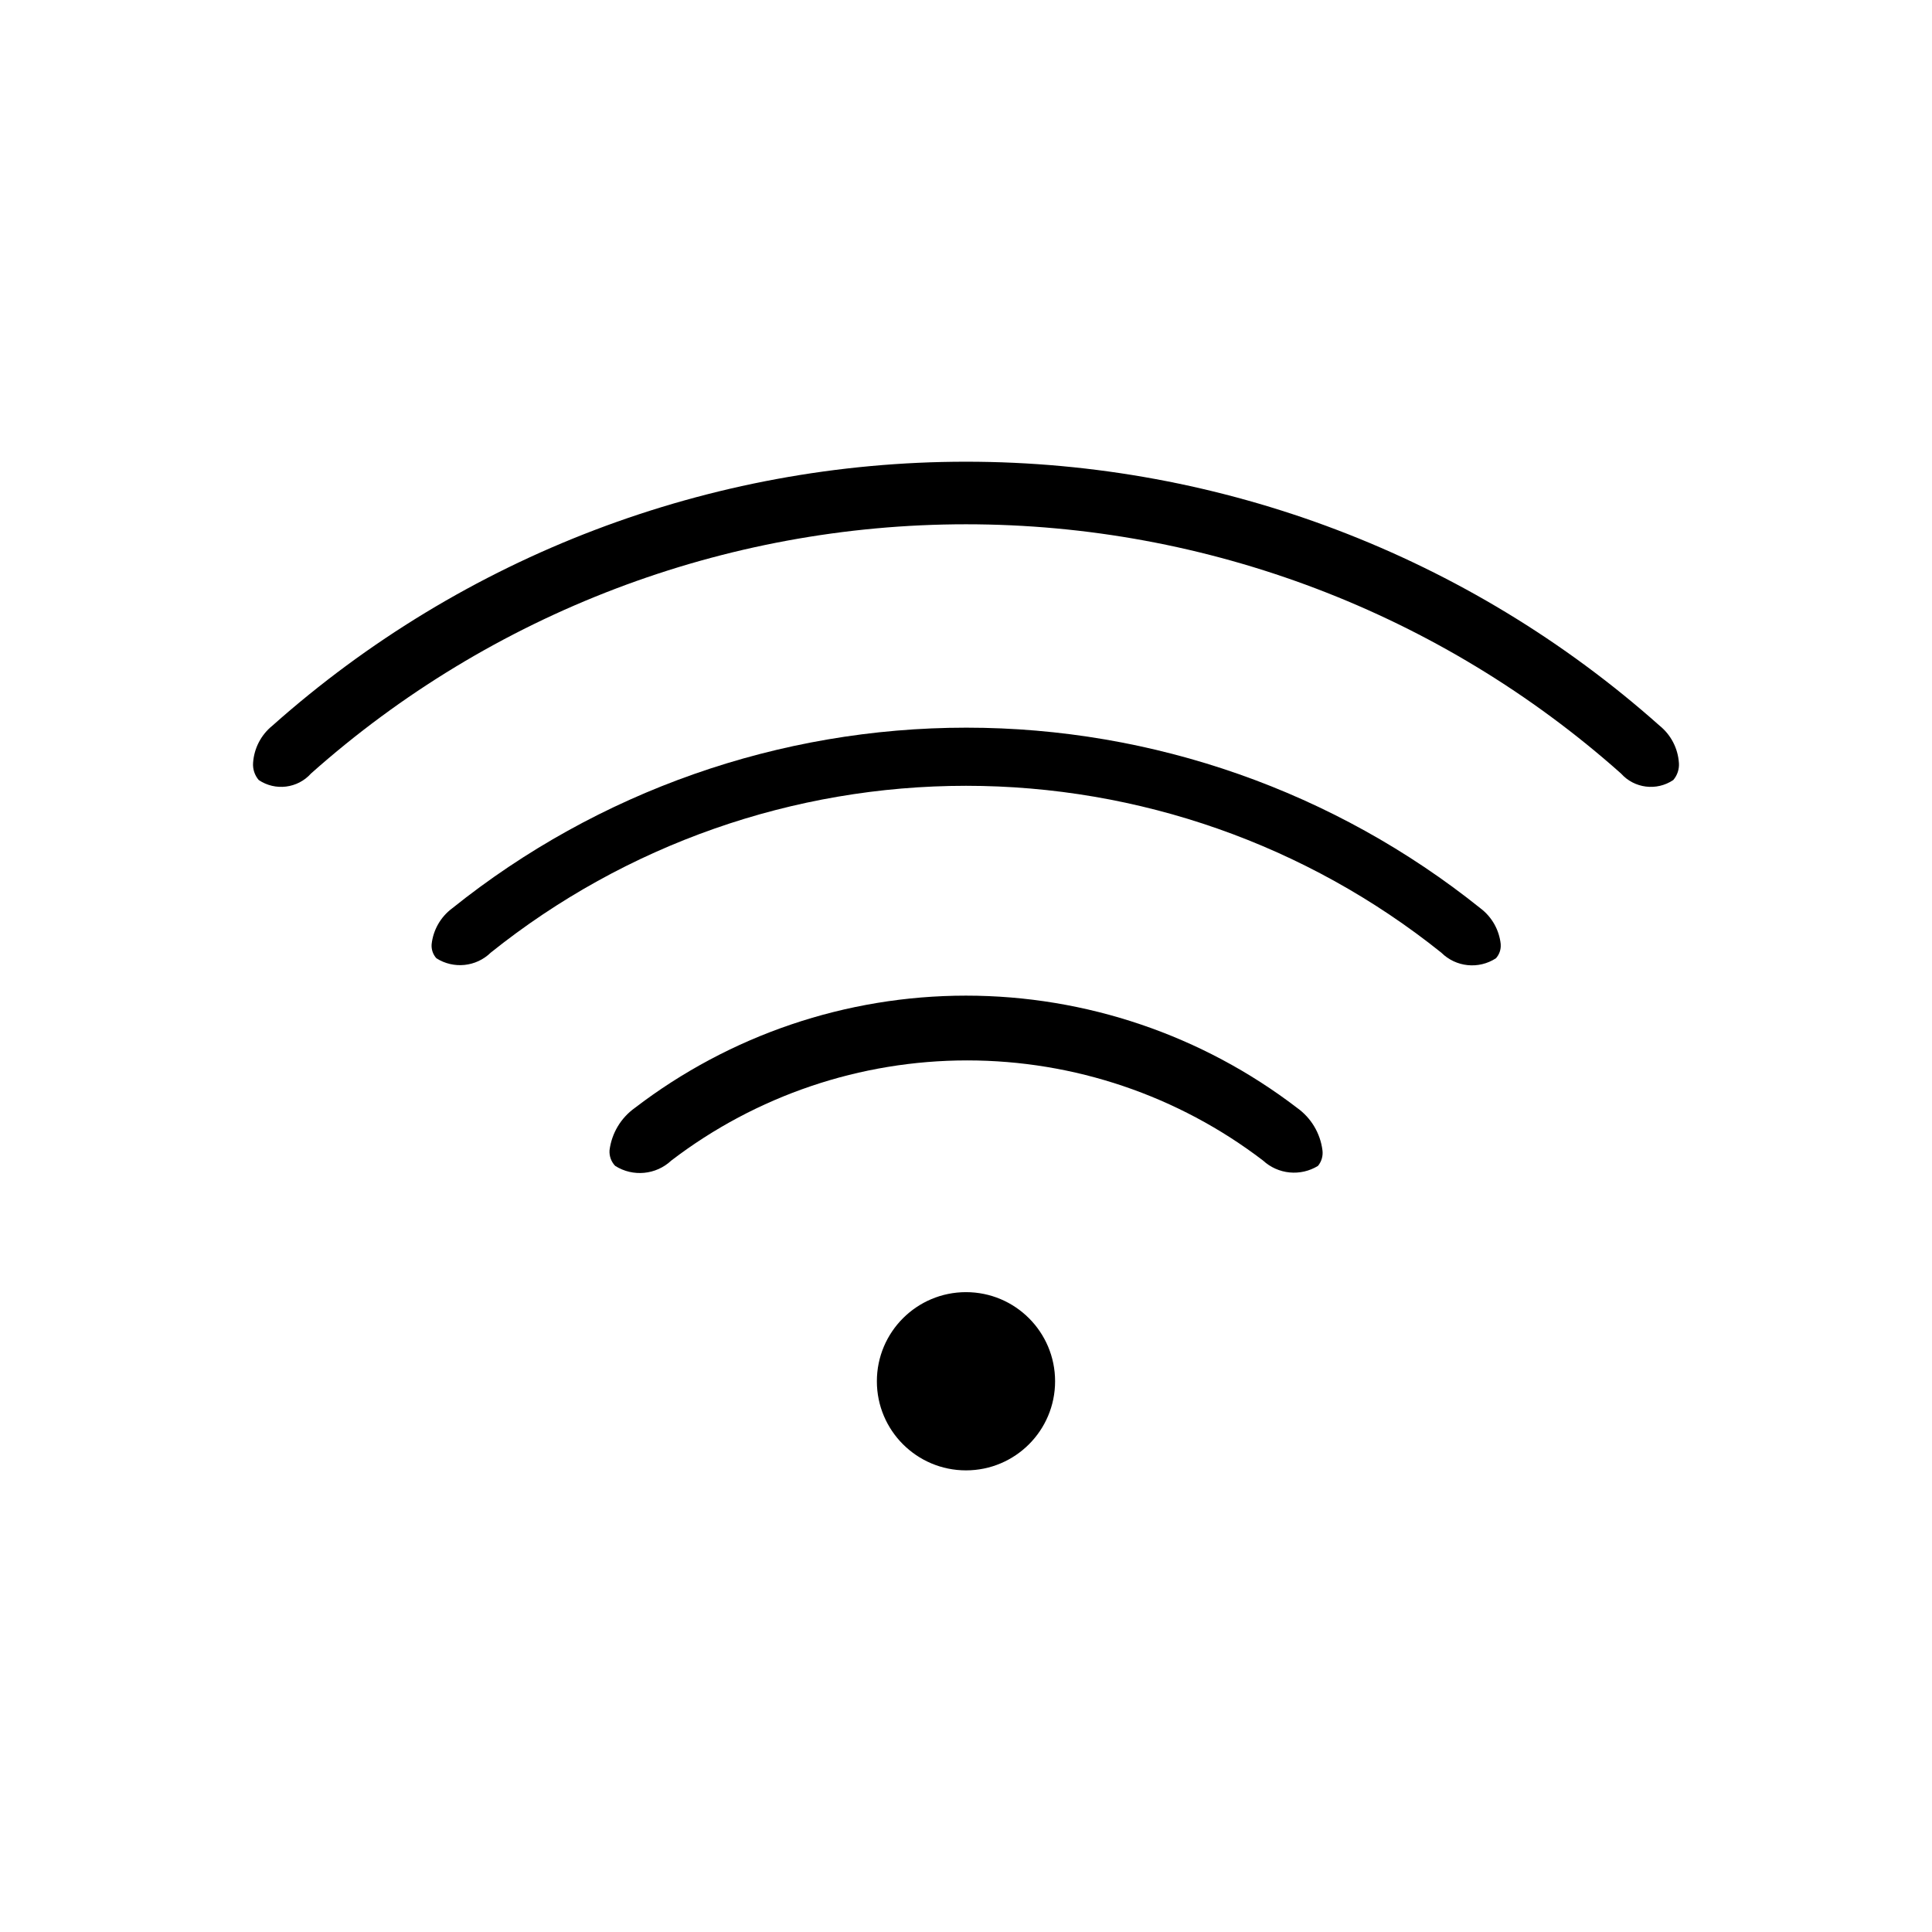
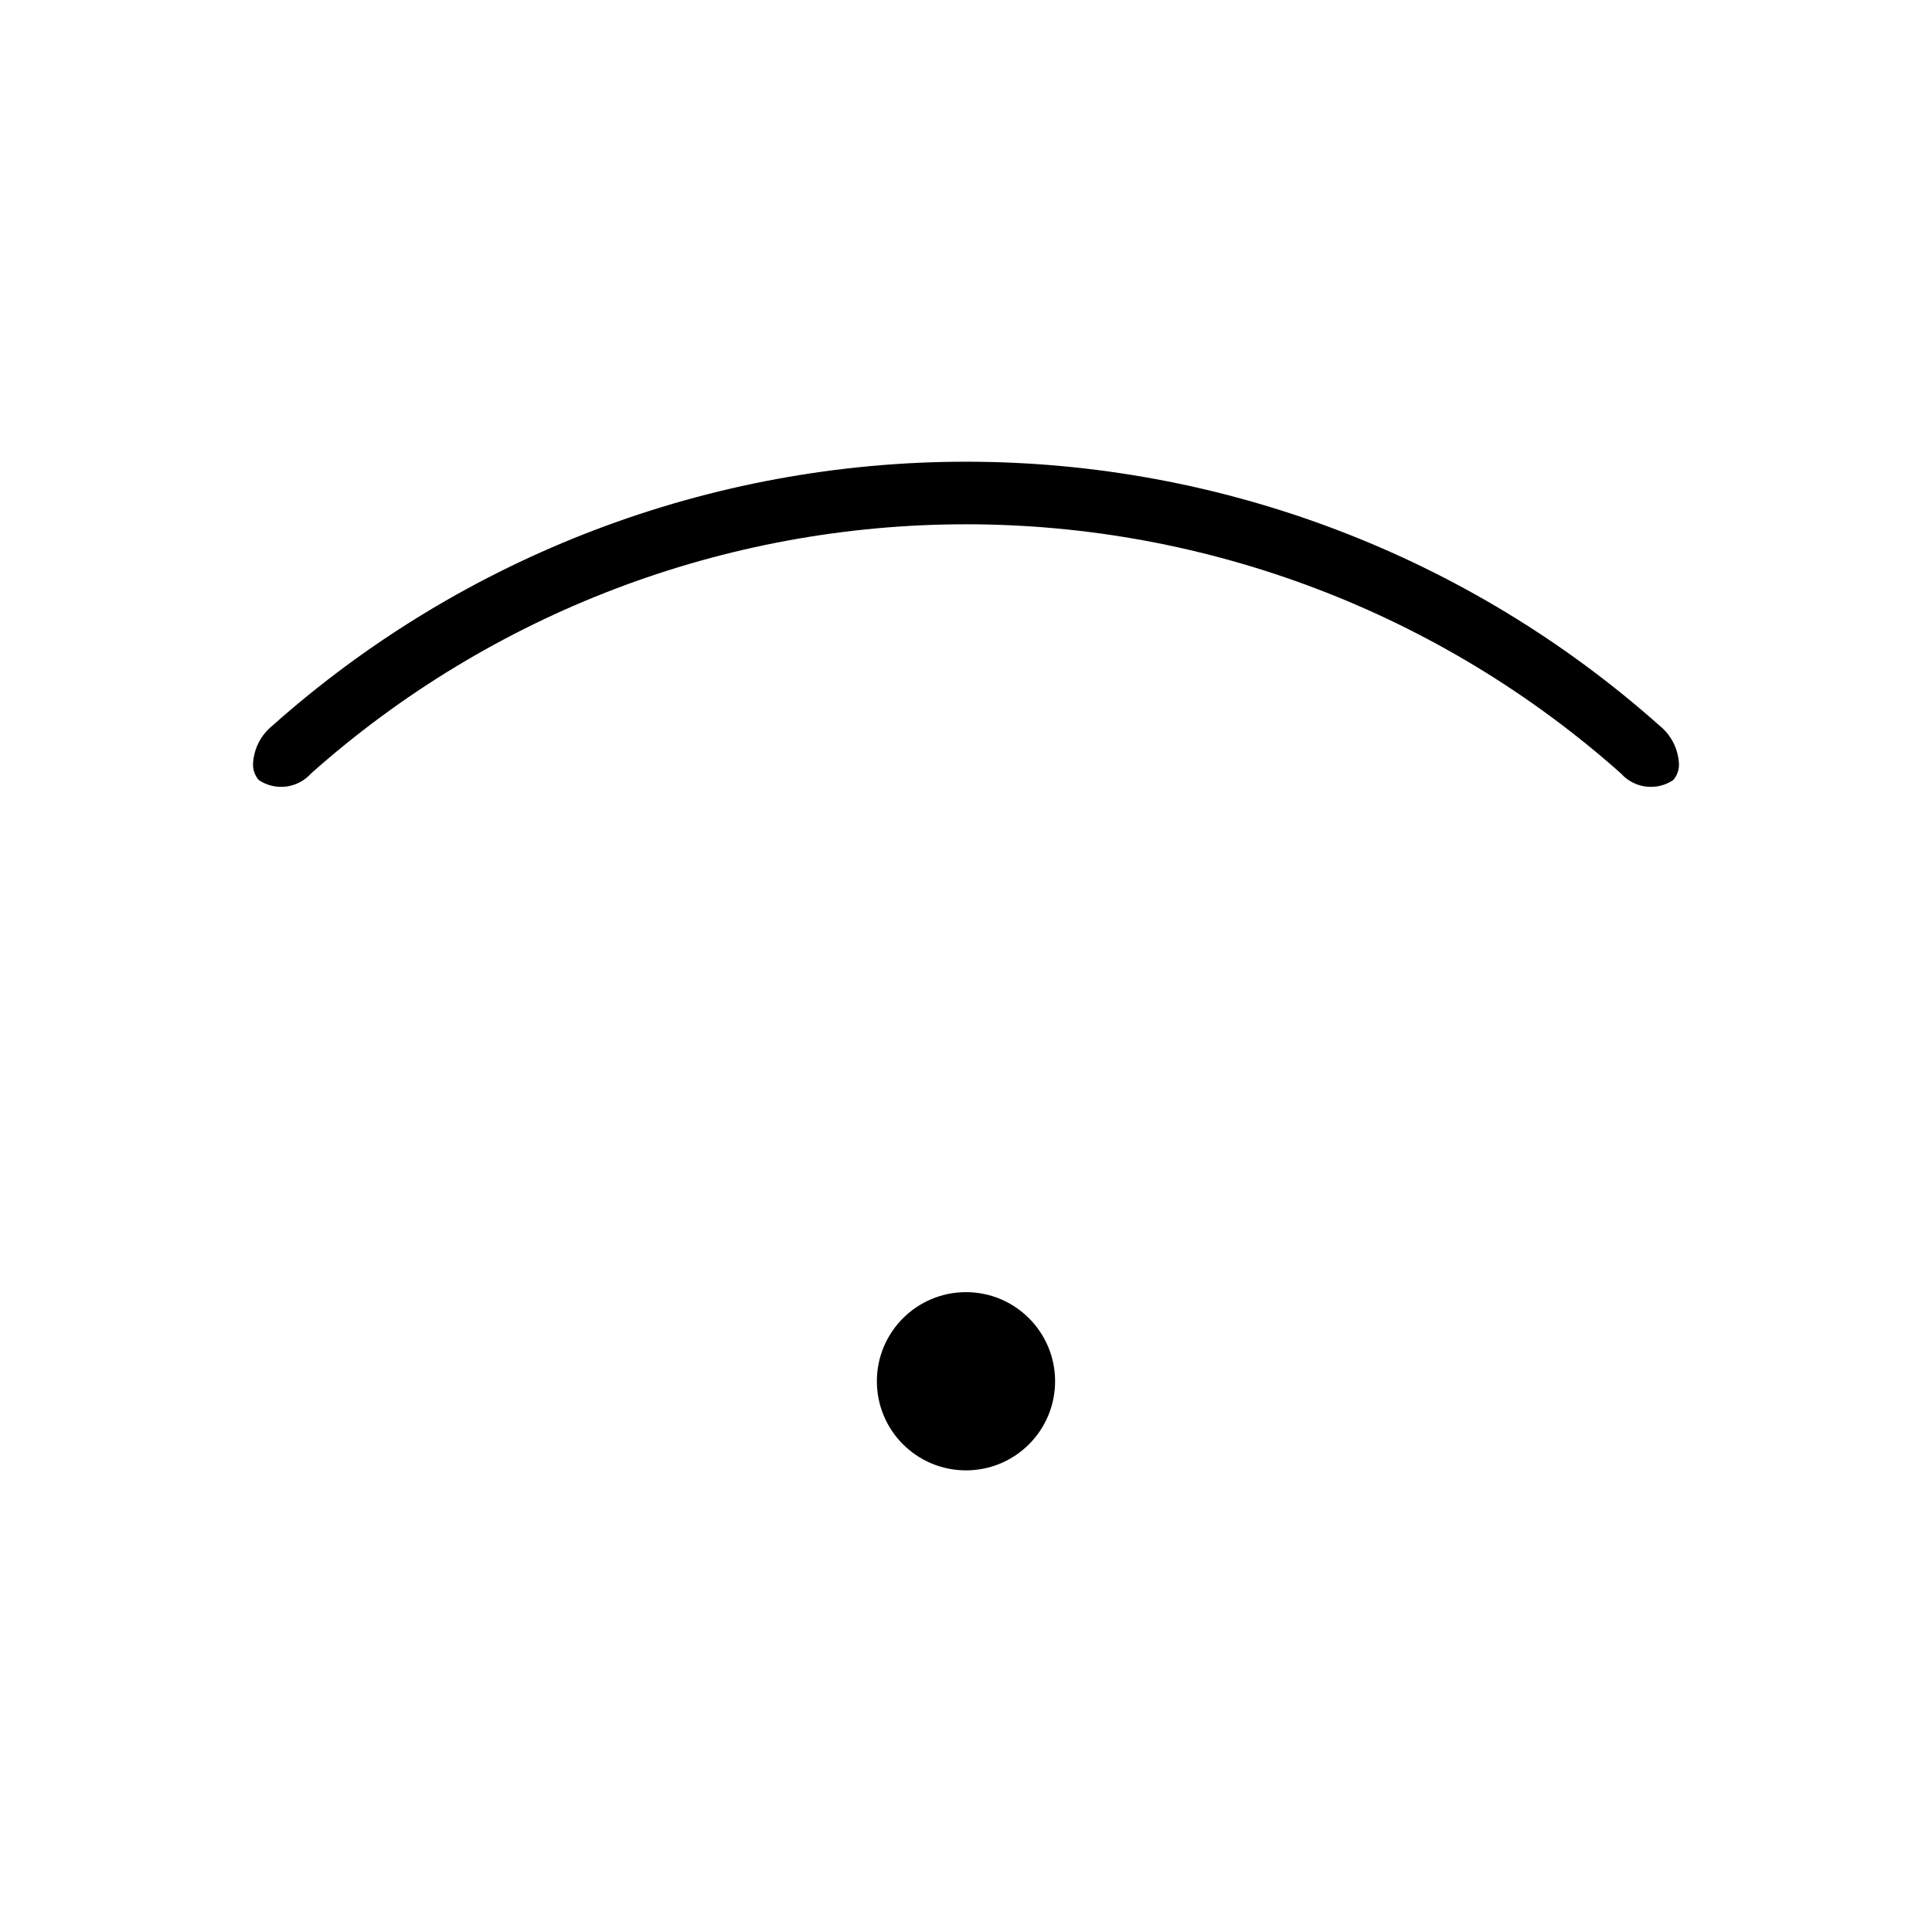
<svg xmlns="http://www.w3.org/2000/svg" fill="#000000" width="800px" height="800px" version="1.1" viewBox="144 144 512 512">
  <g>
    <path d="m423.61 510.05c0 13.043-10.57 23.613-23.613 23.613s-23.617-10.57-23.617-23.613 10.574-23.617 23.617-23.617 23.613 10.574 23.613 23.617" />
-     <path d="m494.46 448.8c0.203 1.496-0.223 3.008-1.18 4.172-4.625 2.84-10.574 2.262-14.562-1.418-22.516-17.211-50.066-26.535-78.406-26.535s-55.891 9.324-78.406 26.535c-4.055 3.812-10.176 4.394-14.875 1.418-1.07-1.113-1.613-2.633-1.496-4.172 0.578-4.492 3.004-8.543 6.691-11.18 25.188-19.301 56.035-29.766 87.773-29.766 31.734 0 62.582 10.465 87.773 29.766 3.688 2.637 6.109 6.688 6.688 11.18z" />
-     <path d="m541.7 394.25c0.105 1.355-0.352 2.691-1.262 3.703-4.574 2.981-10.613 2.359-14.484-1.496-35.742-28.617-80.164-44.211-125.95-44.211-45.789 0-90.211 15.594-125.95 44.211-3.871 3.785-9.84 4.402-14.406 1.496-0.91-1.012-1.363-2.348-1.262-3.703 0.406-3.789 2.375-7.242 5.434-9.523 38.652-30.996 86.719-47.887 136.27-47.887s97.609 16.891 136.27 47.887c3.027 2.297 4.965 5.746 5.352 9.523z" />
    <path d="m588.93 346.15c0.125 1.66-0.41 3.305-1.496 4.566-4.402 2.965-10.316 2.227-13.852-1.73-47.812-42.543-109.58-66.047-173.58-66.047-64 0-125.77 23.504-173.58 66.047-3.539 3.957-9.453 4.695-13.855 1.73-1.082-1.262-1.621-2.906-1.496-4.566 0.262-3.848 2.113-7.414 5.117-9.84 50.625-45.059 116.04-69.953 183.81-69.953 67.773 0 133.18 24.895 183.81 69.953 3.004 2.426 4.856 5.992 5.117 9.84z" />
  </g>
</svg>